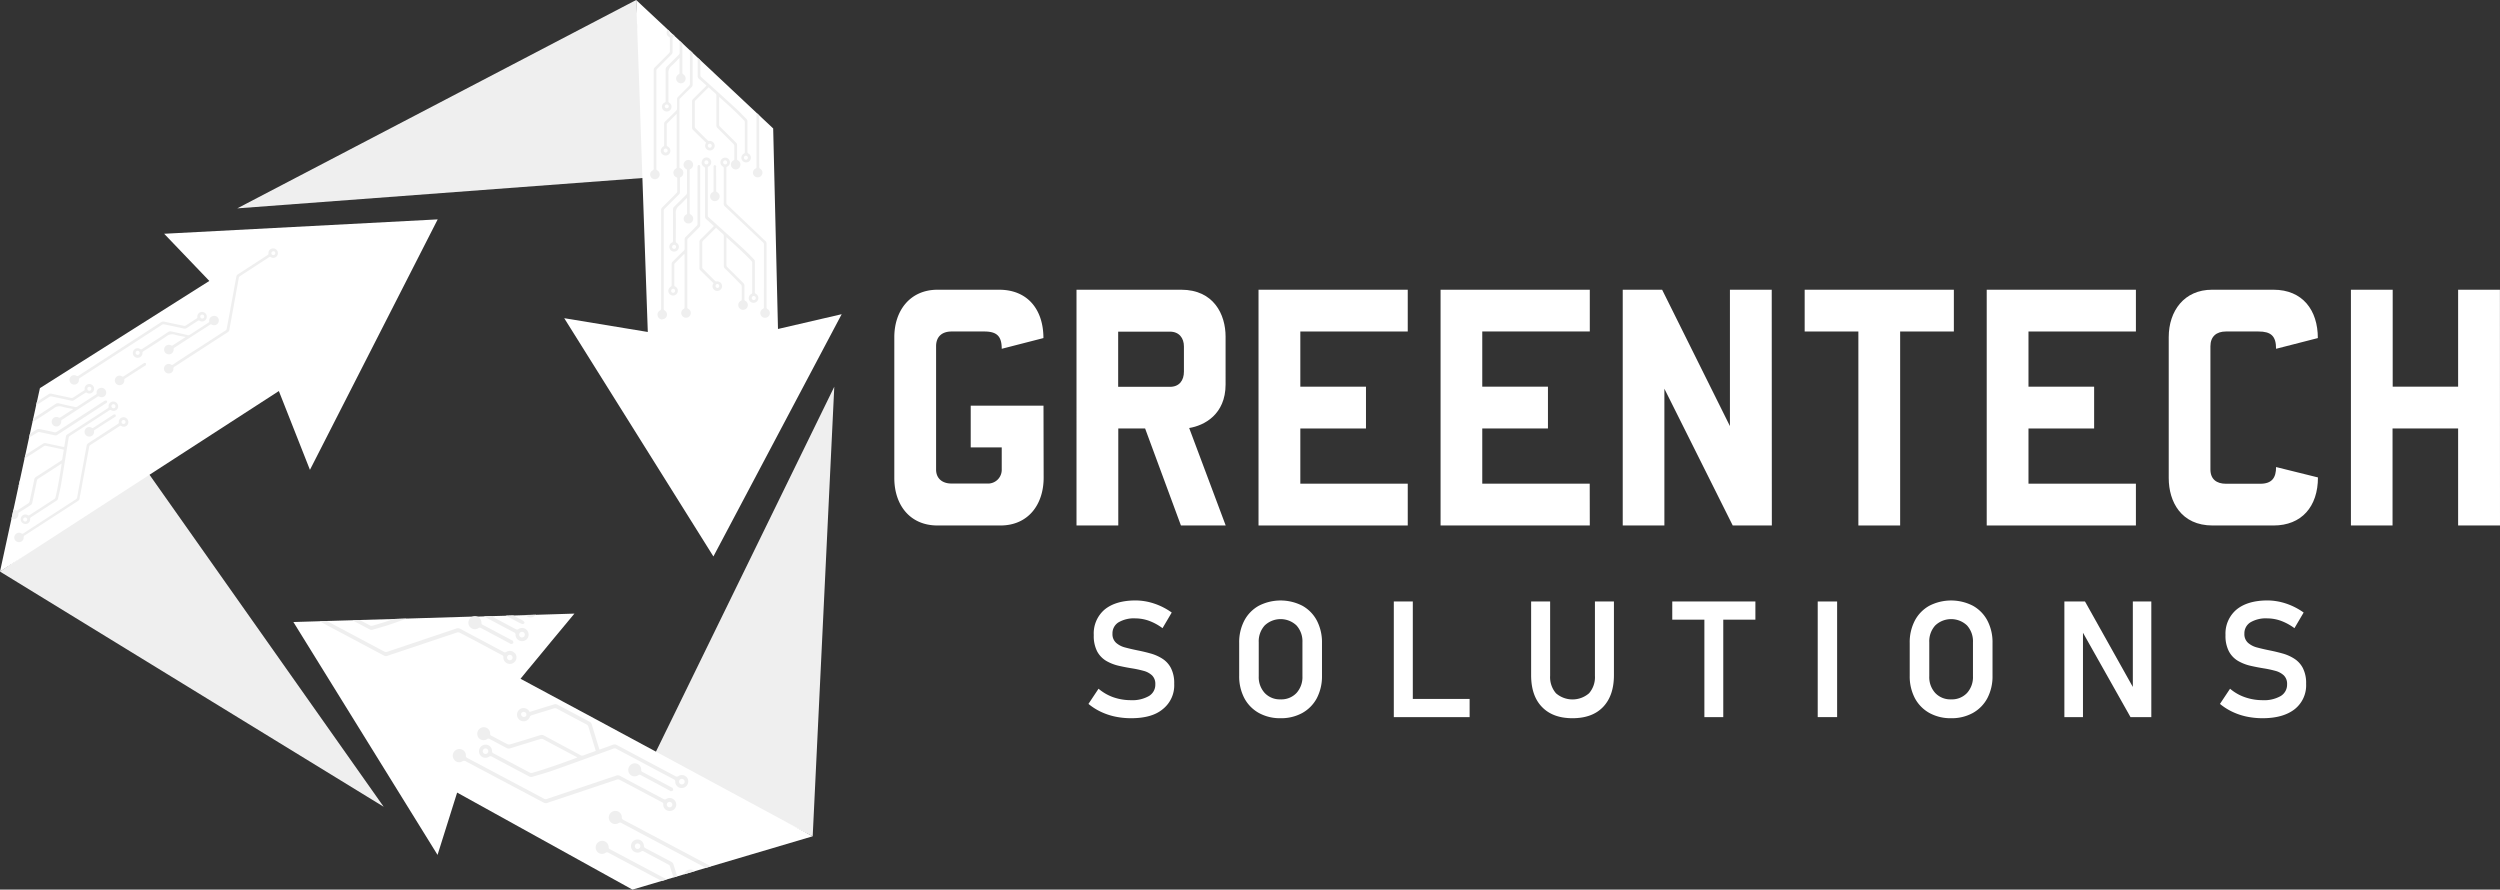
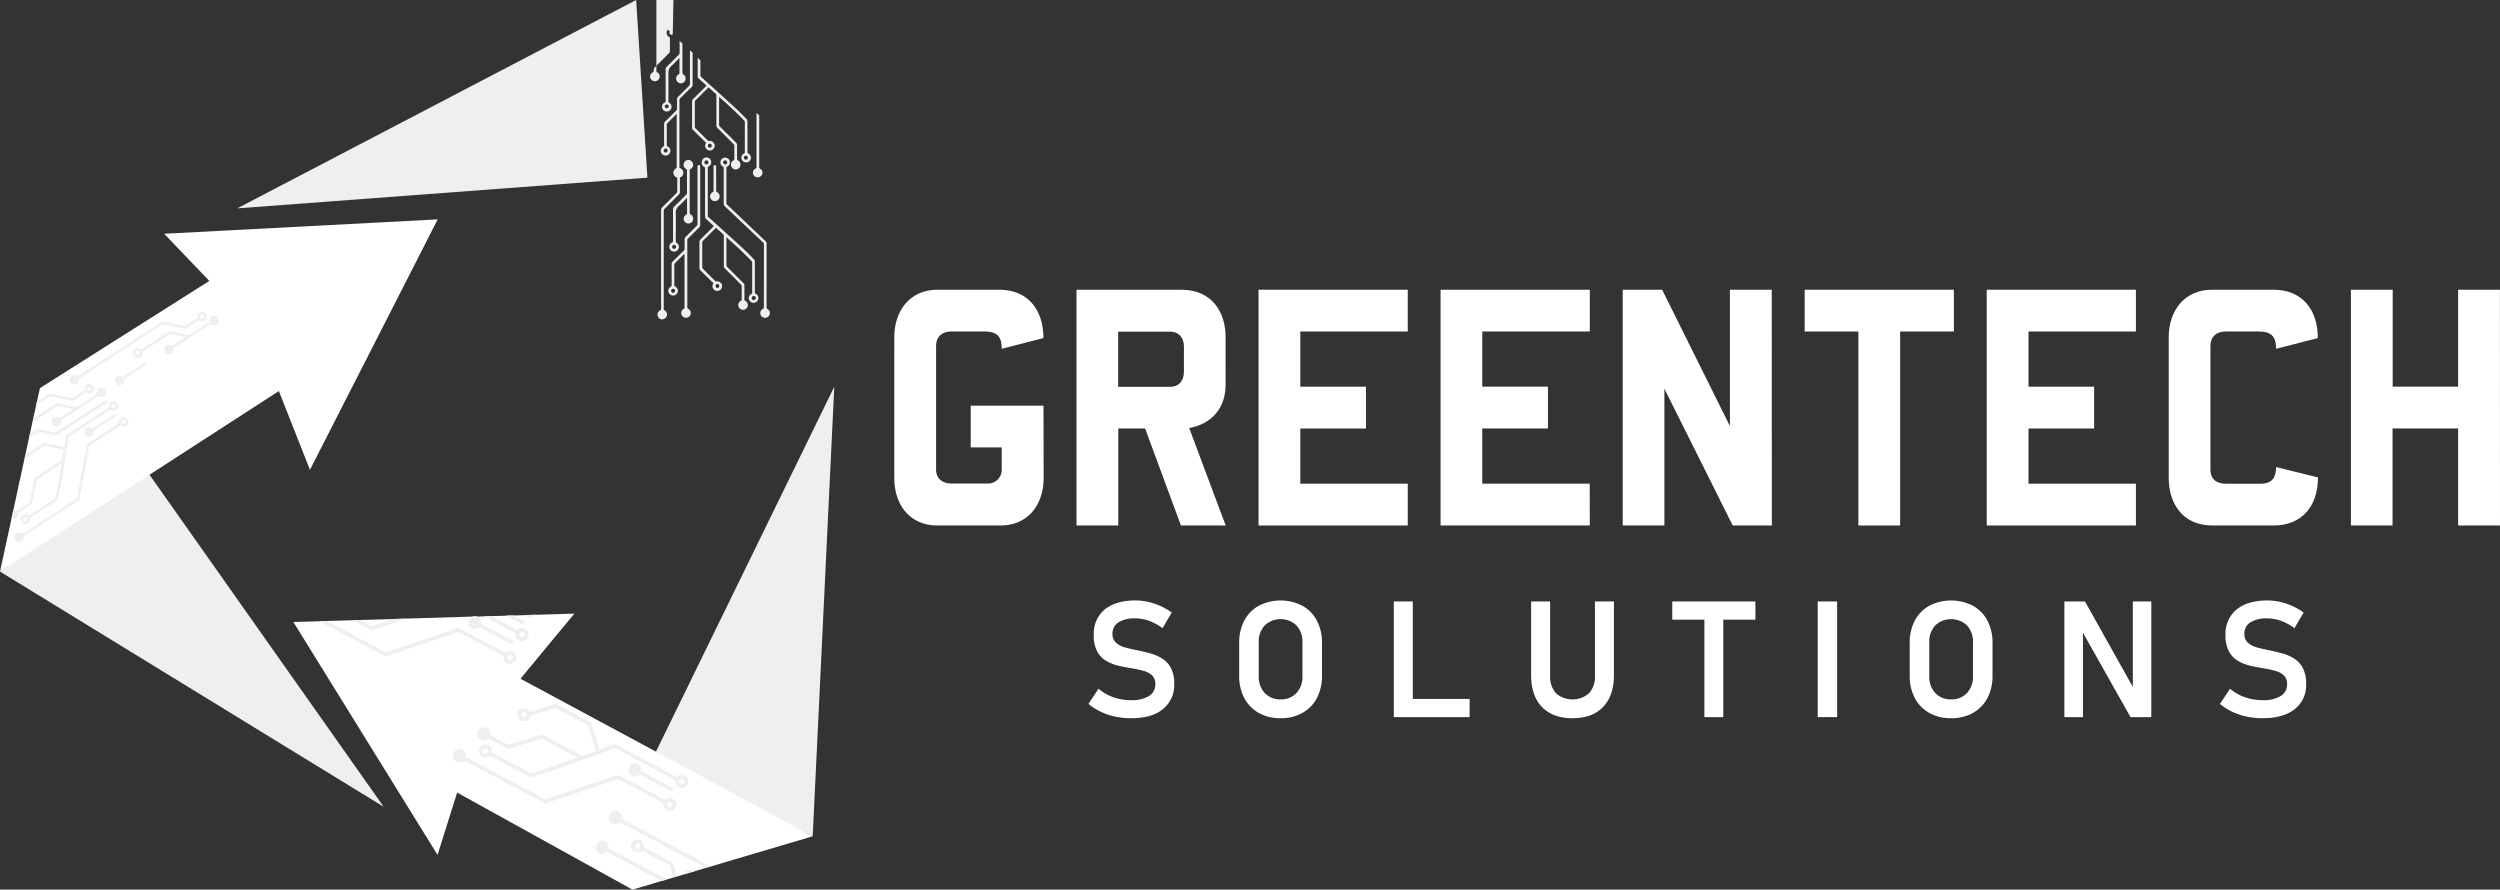
<svg xmlns="http://www.w3.org/2000/svg" viewBox="0 0 676.33 240.67">
  <rect x="0" y="0" width="676.33" height="240.67" fill="#333333" stroke="none" />
  <defs>
    <style>.cls-1{fill:#fff;}.cls-2{fill:#efefef;}</style>
  </defs>
  <g id="Layer_2" data-name="Layer 2">
    <g id="Layer_1-2" data-name="Layer 1">
      <path class="cls-1" d="M306,194.3a21.13,21.13,0,0,1-4.33-.44,17.54,17.54,0,0,1-3.88-1.31,16.07,16.07,0,0,1-3.33-2.12l2.73-4.11a12.75,12.75,0,0,0,4,2.31,14.45,14.45,0,0,0,4.76.79,9,9,0,0,0,4.87-1.12,3.55,3.55,0,0,0,1.73-3.16v0a3.19,3.19,0,0,0-.87-2.41,5.31,5.31,0,0,0-2.29-1.24,28.63,28.63,0,0,0-3.09-.67c-1.19-.19-2.4-.42-3.62-.7a12.19,12.19,0,0,1-3.38-1.31,6.69,6.69,0,0,1-2.47-2.56,9.1,9.1,0,0,1-.93-4.44v0a8.48,8.48,0,0,1,2.95-6.92q3-2.44,8.35-2.45a16.06,16.06,0,0,1,5,.83,17.78,17.78,0,0,1,4.79,2.44l-2.49,4.23a14.6,14.6,0,0,0-3.67-2,11.23,11.23,0,0,0-3.66-.65,8.24,8.24,0,0,0-4.59,1.08,3.49,3.49,0,0,0-1.62,3.07v0a3.14,3.14,0,0,0,1,2.48,5.91,5.91,0,0,0,2.49,1.26c1,.27,2.13.53,3.32.77s2.35.51,3.51.84a11.73,11.73,0,0,1,3.2,1.42,6.64,6.64,0,0,1,2.31,2.55,8.91,8.91,0,0,1,.87,4.22v0a8.21,8.21,0,0,1-3.07,6.85C312.63,193.49,309.76,194.3,306,194.3Z" />
      <path class="cls-1" d="M346.44,194.3a11.8,11.8,0,0,1-5.9-1.43,9.92,9.92,0,0,1-3.91-4,12.66,12.66,0,0,1-1.39-6.06v-8.86a12.59,12.59,0,0,1,1.39-6.07,9.83,9.83,0,0,1,3.91-4,12.89,12.89,0,0,1,11.8,0,9.83,9.83,0,0,1,3.91,4,12.71,12.71,0,0,1,1.39,6.07v8.86a12.78,12.78,0,0,1-1.39,6.06,9.92,9.92,0,0,1-3.91,4A11.82,11.82,0,0,1,346.44,194.3Zm0-5.1a5.61,5.61,0,0,0,4.3-1.72,6.39,6.39,0,0,0,1.61-4.55v-9.16a6.4,6.4,0,0,0-1.61-4.57,6.25,6.25,0,0,0-8.59,0,6.37,6.37,0,0,0-1.62,4.57v9.16a6.35,6.35,0,0,0,1.62,4.55A5.61,5.61,0,0,0,346.44,189.2Z" />
      <path class="cls-1" d="M377.07,194V162.72h5.14V194Zm2.41,0v-4.92h18.1V194Z" />
      <path class="cls-1" d="M425.4,194.3q-5.32,0-8.25-3.05c-1.95-2-2.93-4.89-2.93-8.58V162.72h5.14v20.1a6.66,6.66,0,0,0,1.58,4.73,6.83,6.83,0,0,0,8.95,0,6.62,6.62,0,0,0,1.59-4.73v-20.1h5.14v19.95c0,3.69-1,6.56-2.93,8.58S429,194.3,425.4,194.3Z" />
      <path class="cls-1" d="M452.4,167.64v-4.92h22.49v4.92ZM461.09,194V165.28h5.11V194Z" />
      <path class="cls-1" d="M497,162.72V194h-5.25V162.72Z" />
      <path class="cls-1" d="M527.84,194.3a11.8,11.8,0,0,1-5.9-1.43,9.92,9.92,0,0,1-3.91-4,12.66,12.66,0,0,1-1.39-6.06v-8.86a12.59,12.59,0,0,1,1.39-6.07,9.83,9.83,0,0,1,3.91-4,12.89,12.89,0,0,1,11.8,0,9.83,9.83,0,0,1,3.91,4,12.59,12.59,0,0,1,1.39,6.07v8.86a12.66,12.66,0,0,1-1.39,6.06,9.92,9.92,0,0,1-3.91,4A11.8,11.8,0,0,1,527.84,194.3Zm0-5.1a5.61,5.61,0,0,0,4.3-1.72,6.39,6.39,0,0,0,1.61-4.55v-9.16a6.4,6.4,0,0,0-1.61-4.57,6.25,6.25,0,0,0-8.59,0,6.37,6.37,0,0,0-1.62,4.57v9.16a6.35,6.35,0,0,0,1.62,4.55A5.61,5.61,0,0,0,527.84,189.2Z" />
      <path class="cls-1" d="M558.48,194V162.72h5.58l13.46,24.05-.52.56V162.72h5V194h-5.63L563,170.27l.51-.56V194Z" />
      <path class="cls-1" d="M612.11,194.3a21.05,21.05,0,0,1-4.33-.44,17.37,17.37,0,0,1-3.88-1.31,16.07,16.07,0,0,1-3.33-2.12l2.73-4.11a12.54,12.54,0,0,0,4.05,2.31,14.41,14.41,0,0,0,4.76.79A9,9,0,0,0,617,188.3a3.57,3.57,0,0,0,1.73-3.16v0a3.19,3.19,0,0,0-.87-2.41,5.37,5.37,0,0,0-2.29-1.24,29.37,29.37,0,0,0-3.1-.67c-1.19-.19-2.39-.42-3.62-.7a12.12,12.12,0,0,1-3.37-1.31,6.62,6.62,0,0,1-2.47-2.56,9,9,0,0,1-.94-4.44v0a8.49,8.49,0,0,1,3-6.92q3-2.44,8.35-2.45a16.11,16.11,0,0,1,5,.83,17.92,17.92,0,0,1,4.79,2.44l-2.49,4.23a14.65,14.65,0,0,0-3.68-2,11.17,11.17,0,0,0-3.65-.65,8.24,8.24,0,0,0-4.59,1.08,3.49,3.49,0,0,0-1.62,3.07v0a3.13,3.13,0,0,0,1,2.48,6,6,0,0,0,2.49,1.26c1,.27,2.14.53,3.33.77s2.34.51,3.51.84a11.66,11.66,0,0,1,3.19,1.42,6.64,6.64,0,0,1,2.31,2.55,8.91,8.91,0,0,1,.87,4.22v0a8.23,8.23,0,0,1-3.06,6.85Q617.68,194.3,612.11,194.3Z" />
      <path class="cls-1" d="M282.34,129.24c0,7.18-4.11,12.92-11.7,12.92h-17c-7.58,0-11.7-5.66-11.7-12.84V91.21c0-7.1,4.2-12.83,11.7-12.83h16.64c7.91,0,12,5.57,12,13.08L271,94.36c0-3.47-1.37-4.68-4.76-4.68h-8.8c-2.58,0-4.2,1.37-4.2,4v33.34c0,2.5,1.78,3.79,4.12,3.79H267a3.72,3.72,0,0,0,4-3.87v-5.9h-8.39v-11.3h19.69Z" />
      <path class="cls-1" d="M331.59,142.16H319.48l-9.69-26.24h-7.26v26.24h-11.3V78.38h28.33c8.8,0,12,6.7,12,12.67V104c0,8.15-5.81,11.14-9.85,11.79Zm-11.3-48.44c0-2.26-1.29-4-3.79-4h-14v14.93h14c2.58,0,3.79-1.77,3.79-4.11Z" />
      <path class="cls-1" d="M380.84,142.16H340.47V78.38h40.37v11.3H351.78v14.93h17.76v11.31H351.78v14.93h29.06Z" />
      <path class="cls-1" d="M430.09,142.16H389.72V78.38h40.37v11.3H401v14.93h17.77v11.31H401v14.93h29.07Z" />
      <path class="cls-1" d="M479.34,142.16H468.76l-18.49-37v37H439V78.38h10.66L468,115.27V78.38h11.31Z" />
      <path class="cls-1" d="M528.58,89.68H514.05v52.48h-11.3V89.68H488.22V78.38h40.36Z" />
      <path class="cls-1" d="M577.83,142.16H537.47V78.38h40.36v11.3H548.77v14.93h17.76v11.31H548.77v14.93h29.06Z" />
      <path class="cls-1" d="M627.08,129.16c0,7.91-4.44,13-12,13H598.58c-8.48,0-11.87-6.38-11.87-12.84V91.21c0-7.1,4.2-12.83,11.71-12.83h16.63c7.91,0,12,5.57,12,13.08l-11.3,2.9c0-3.47-1.38-4.68-4.77-4.68h-8.8c-2.58,0-4.19,1.37-4.19,4V127c0,2.66,1.69,3.87,4.19,3.87h9.29c3.23,0,4.28-1.69,4.28-4.52Z" />
      <path class="cls-1" d="M676.33,142.16H665V115.92H647.26v26.24H636V78.38h11.3v26.23H665V78.38h11.31Z" />
      <path class="cls-2" d="M175.15,48.06Q173.64,24,172.1,0L64.18,56.37Z" />
-       <path class="cls-1" d="M227.7,85,193,150.54,152.64,86.08l22.61,3.73q-.74-20.84-1.46-41.65Q173,24.09,172.1,0l8.55,8c.18.16.35.33.54.51l.78.73.55.52L183.85,11l.75.7,2,1.88.73.69,1.41,1.32.73.68q7.59,7.14,15.19,14.25l.73.68,3.78,3.55L210.47,89Z" />
      <path class="cls-2" d="M225.7,104.62q-2.92,60.81-5.84,121.62-17.54-8.84-35.08-17.64h0l-7.94-4c.14-.29.28-.58.43-.87l.17-.36,1.05-2.14c.15-.31.29-.61.45-.92.38-.79.77-1.57,1.15-2.36.15-.31.3-.62.46-.93Z" />
      <path class="cls-1" d="M219.86,226.24l-27.52,8.15-1.4.41-2.94.87-2.89.86-1.92.57-1,.29-1.81.53-1.41.42-7.87,2.33-47.43-26.25q-2.66,8.43-5.3,16.86-19.51-31.5-39-63l7-.21,2-.07,6.85-.2,2-.07,9.27-.27,3.38-.11,17.82-.54,1.26,0h0l1.76-.05,2-.07,3.94-.11,2-.06,3.33-.1c.94,0,1.89-.06,2.84-.09L155.4,166l-6.25,7.52-.65.79-2,2.43-3,3.63-.68.8-2,2.46L163.83,196l1.29.7,12.32,6.64Z" />
      <path class="cls-2" d="M39.66,127.32,0,154.63l103.8,63.63Z" />
      <path class="cls-1" d="M118.41,59.35q-17.28,33.87-34.56,67.76-4.21-10.67-8.41-21.32l-35,22.65L0,154.63q1.56-7.14,3.1-14.27c.18-.81.36-1.63.53-2.45L5,131.57c.12-.52.23-1,.35-1.57.42-1.95.85-3.92,1.27-5.88.08-.34.15-.68.22-1,.33-1.55.67-3.09,1-4.63l.22-1c.23-1.07.47-2.13.7-3.2.07-.34.15-.69.22-1,.26-1.16.51-2.33.76-3.49.07-.34.14-.68.23-1L10.8,105,56.63,76,44.41,63.24Z" />
      <path class="cls-2" d="M185.68,210.18a1.72,1.72,0,0,0-2.14-.23.72.72,0,0,1-.88,0c-5.26-2.8-10.52-5.58-15.78-8.39a1.23,1.23,0,0,0-1.09-.08c-1.19.46-2.38.87-3.6,1.31-.06-.17-.11-.31-.15-.45q-1-3.17-1.94-6.34a1.21,1.21,0,0,0-.62-.76q-4.33-2.3-8.66-4.6a1.11,1.11,0,0,0-.94-.08c-.91.29-1.83.56-2.74.84l-3.83,1.2-.19-.27a1.79,1.79,0,0,0-2.14-.65,1.82,1.82,0,0,0-1.09,1.92,1.78,1.78,0,0,0,3.46.29.78.78,0,0,1,.43-.37c2-.64,4.06-1.24,6.07-1.88a1,1,0,0,1,.81.08q4,2.15,8,4.26a1,1,0,0,1,.53.66c.49,1.63,1,3.26,1.49,4.88.17.54.32,1.08.49,1.63-1.11.4-2.17.76-3.21,1.17a1,1,0,0,1-1-.07L147.2,199a1.28,1.28,0,0,0-1.06-.11q-4.06,1.28-8.14,2.49a1.14,1.14,0,0,1-.75-.07c-1.44-.73-2.85-1.5-4.28-2.25a.56.56,0,0,1-.37-.57,1.72,1.72,0,0,0-1.35-1.72,1.78,1.78,0,0,0-1.62,3,1.73,1.73,0,0,0,2.18.16.54.54,0,0,1,.68,0c1.52.81,3,1.6,4.55,2.42a1.16,1.16,0,0,0,1,.09c2.69-.84,5.39-1.65,8.08-2.49a1.08,1.08,0,0,1,.93.08q4.32,2.33,8.66,4.61l.49.26-.43.19c-3.88,1.44-7.79,2.84-11.79,4a1,1,0,0,1-.63-.06l-9.85-5.23a.59.59,0,0,1-.39-.61,1.72,1.72,0,0,0-1.37-1.7,1.79,1.79,0,0,0-1.65,3,1.73,1.73,0,0,0,2.15.25.77.77,0,0,1,.92,0c3.32,1.79,6.66,3.55,10,5.32a1.13,1.13,0,0,0,.74.12c1.93-.57,3.88-1.11,5.78-1.78,5.42-1.91,10.81-3.89,16.21-5.85a.87.87,0,0,1,.8,0q7.78,4.14,15.58,8.28a.6.6,0,0,1,.41.63,1.72,1.72,0,0,0,1.39,1.7,1.79,1.79,0,0,0,1.62-3Zm-43.34-16.52A.76.76,0,0,1,141,193a.76.76,0,0,1,1-.34A.75.75,0,0,1,142.34,193.66ZM132,203.6a.75.75,0,1,1-1.3-.75.75.75,0,1,1,1.3.75Zm53.12,8.24a.78.78,0,0,1-1,.3.76.76,0,1,1,1-.3Z" />
      <path class="cls-2" d="M182.4,216.41a1.72,1.72,0,0,0-2.17-.26.65.65,0,0,1-.76,0q-5.86-3.1-11.7-6.23a1.25,1.25,0,0,0-1.1-.08L148,216.12a1,1,0,0,1-.89-.07q-5.15-2.76-10.32-5.49l-10.36-5.5a.6.6,0,0,1-.39-.64,1.72,1.72,0,0,0-1.25-1.71,1.79,1.79,0,0,0-1.87,2.88,1.67,1.67,0,0,0,2.12.41.9.9,0,0,1,1.12.05l.67.35L147,217.09a1.29,1.29,0,0,0,1.19.09c.51-.21,1-.36,1.57-.54l17.1-5.73a.91.91,0,0,1,.67,0q5.81,3.06,11.59,6.14a.48.48,0,0,1,.31.51,1.71,1.71,0,0,0,1.28,1.78,1.77,1.77,0,0,0,2-.8A1.73,1.73,0,0,0,182.4,216.41Zm-.58,1.6a.77.77,0,0,1-1,.33.76.76,0,0,1-.35-1,.74.74,0,0,1,1-.33A.75.75,0,0,1,181.82,218Z" />
      <path class="cls-2" d="M177.28,211.79l-3.91-2.08a.56.56,0,0,0-.68,0,1.76,1.76,0,0,1-2.23-.18,1.79,1.79,0,0,1,1.6-3,1.75,1.75,0,0,1,1.41,1.73.58.58,0,0,0,.39.61l7.79,4.13c.11.06.27.09.31.18s.2.44.14.59-.34.24-.54.28-.27-.1-.4-.17C179.86,213.17,178.57,212.48,177.28,211.79Z" />
      <path class="cls-2" d="M165,229.74a.54.54,0,0,1-.34-.55,1.75,1.75,0,0,0-1.4-1.69,1.79,1.79,0,0,0-1.61,3,1.73,1.73,0,0,0,2.19.21.65.65,0,0,1,.79,0L179,238.34l1.41-.42Zm17.21,4.14a1.14,1.14,0,0,0-.59-.73c-2.33-1.22-4.65-2.46-7-3.69a.65.65,0,0,1-.41-.61,2.06,2.06,0,0,0-.34-1,1.73,1.73,0,0,0-2.46-.39,1.78,1.78,0,0,0,2,2.94c.22-.14.37-.27.67-.11,2.26,1.22,4.54,2.41,6.8,3.63a.68.68,0,0,1,.32.33l1,3.12,1-.29C182.87,236,182.54,235,182.22,233.88Zm-9.05-4.62a.76.76,0,0,1-1,.34.75.75,0,1,1,1-.34Z" />
      <path class="cls-2" d="M168.77,221.87c-.35-.18-.57-.34-.56-.82a1.67,1.67,0,0,0-1.35-1.63,1.78,1.78,0,0,0-1.64,3,1.71,1.71,0,0,0,2.11.26.69.69,0,0,1,.84,0l22.77,12.11,1.4-.41Z" />
      <path class="cls-2" d="M187.25,235.29a1.81,1.81,0,0,0-2,.83,1.86,1.86,0,0,0-.17.41l2.89-.86A2,2,0,0,0,187.25,235.29Z" />
      <path class="cls-2" d="M143,171.49a1.77,1.77,0,0,0-.54-1.1,1.72,1.72,0,0,0-2.14-.24.73.73,0,0,1-.28.14.75.75,0,0,1-.6-.13l-6.59-3.51-2,.07q4.1,2.19,8.21,4.36a.61.61,0,0,1,.41.64,1.76,1.76,0,0,0,1.4,1.7,1.78,1.78,0,0,0,1.93-.89A1.84,1.84,0,0,0,143,171.49Zm-1.11.56a.76.76,0,0,1-1.35-.71h0a.76.76,0,0,1,1.41.55A1.77,1.77,0,0,1,141.88,172.05Zm-41.15-2.76a.94.94,0,0,1-.62-.07l-2.8-1.49-2,.07,4.65,2.46a1.11,1.11,0,0,0,.75.12c1.94-.57,3.88-1.1,5.78-1.77,1.17-.42,2.35-.83,3.52-1.26l-3.38.11C104.64,168.11,102.69,168.73,100.73,169.29Z" />
      <path class="cls-2" d="M141.17,167.73l-2.35-1.25-2,.06,3.92,2.08.07,0c.52.27.79.26,1,0a.46.46,0,0,0,.07-.31C141.75,168.12,141.55,167.93,141.17,167.73Z" />
      <path class="cls-2" d="M139.3,176.75l-.12-.14a1.73,1.73,0,0,0-2.18-.25.66.66,0,0,1-.77,0l-11.69-6.23a1.29,1.29,0,0,0-1.1-.09l-18.63,6.27a1,1,0,0,1-.88-.06l-10.32-5.49L88.41,168l-2,.07,17.35,9.22a1.27,1.27,0,0,0,1.18.1c.51-.21,1-.37,1.56-.54q8.57-2.88,17.11-5.73a1,1,0,0,1,.67,0c3.87,2,7.72,4.1,11.59,6.14a.5.5,0,0,1,.31.52,1.68,1.68,0,0,0,.69,1.47,1.44,1.44,0,0,0,.59.3,1.78,1.78,0,0,0,1.87-2.83Zm-.7,1.47a.78.78,0,0,1-1,.33.76.76,0,0,1-.35-1,.74.74,0,0,1,1-.32A.77.77,0,0,1,138.6,178.22Z" />
      <path class="cls-2" d="M142.15,166.38a1.76,1.76,0,0,0,.95.6,1.81,1.81,0,0,0,1.89-.69C144,166.32,143.09,166.34,142.15,166.38Z" />
      <path class="cls-2" d="M134.05,172l-3.91-2.09a.56.56,0,0,0-.68,0,1.76,1.76,0,0,1-2.23-.19,1.78,1.78,0,0,1,1.6-3,1.73,1.73,0,0,1,1.41,1.73.58.58,0,0,0,.39.6l7.8,4.14c.1,0,.26.09.3.18s.21.44.14.59-.34.23-.54.27-.27-.09-.4-.16Z" />
      <path class="cls-2" d="M202.52,41.58a.57.57,0,0,1-.31-.59q0-4.08,0-8.18a.88.88,0,0,0-.18-.52c-1-1-2-2.1-3.09-3.08q-4.59-4.2-9.23-8.36a.64.64,0,0,1-.23-.52v-4l-.73-.68c0,1.64,0,3.28,0,4.93a.86.86,0,0,0,.32.72c.69.6,1.37,1.22,2.06,1.85l-.23.26-3.39,3.38a.82.82,0,0,0-.28.65q0,3.56,0,7.08a.79.79,0,0,0,.26.63c.5.48,1,1,1.48,1.47l2.06,2a1.44,1.44,0,0,0-.11.2,1.28,1.28,0,0,0,1.9,1.63,1.28,1.28,0,0,0,.43-1.52,1.33,1.33,0,0,0-1.42-.79.44.44,0,0,1-.37-.15c-1.1-1.07-2.18-2.16-3.26-3.23a.69.69,0,0,1-.23-.54c0-2.19,0-4.37,0-6.57a.76.76,0,0,1,.24-.56c.88-.86,1.74-1.74,2.61-2.6l.88-.87c.63.57,1.21,1.12,1.83,1.65a.75.75,0,0,1,.28.64c0,2.68,0,5.37,0,8a.89.89,0,0,0,.29.71q2.19,2.18,4.35,4.36a.83.83,0,0,1,.21.5c0,1.16,0,2.33,0,3.49a.38.38,0,0,1-.24.42,1.27,1.27,0,0,0-.64,1.45,1.3,1.3,0,0,0,1.27,1,1.27,1.27,0,0,0,1.22-1,1.25,1.25,0,0,0-.63-1.45.38.38,0,0,1-.24-.42c0-1.25,0-2.48,0-3.72a.86.86,0,0,0-.27-.66l-4.34-4.31a.76.76,0,0,1-.25-.62V26.23l.27.21c2.23,2,4.45,4,6.52,6.18a.66.66,0,0,1,.17.42c0,2.69,0,5.37,0,8.06a.43.43,0,0,1-.26.45,1.27,1.27,0,0,0,.6,2.39A1.28,1.28,0,0,0,203.1,43,1.25,1.25,0,0,0,202.52,41.58ZM192,38.88a.54.54,0,0,1,.56.54.54.54,0,1,1-1.08,0A.55.55,0,0,1,192,38.88Zm9.8,4.33a.55.55,0,0,1,0-1.1.58.58,0,0,1,.53.55A.55.55,0,0,1,201.83,43.21Z" />
      <path class="cls-2" d="M184.11,26.5c1-1,2-2,3-2.93a.94.94,0,0,0,.27-.69V14.3l-.73-.69v9a.81.81,0,0,1-.25.63c-1,1-2,2-3,3a.92.92,0,0,0-.24.59c0,.85,0,1.7,0,2.56a.71.71,0,0,1-.24.56c-1,1-2,2-3,2.94a.82.82,0,0,0-.26.63c0,1.9,0,3.79,0,5.7a.47.47,0,0,1-.25.45,1.61,1.61,0,0,0-.51.56,1.24,1.24,0,0,0,.58,1.7,1.28,1.28,0,0,0,1.2-2.27c-.16-.09-.3-.15-.3-.39,0-1.86,0-3.71,0-5.57a.46.46,0,0,1,.11-.32c.83-.85,1.68-1.69,2.58-2.59,0,.15,0,.23,0,.31V45.22a.38.38,0,0,1-.24.4,1.27,1.27,0,0,0-.6,1.47,1.3,1.3,0,0,0,1.22.93,1.28,1.28,0,0,0,.65-2.4.47.47,0,0,1-.29-.49q0-9,0-18.09A.7.7,0,0,1,184.11,26.5Zm-3.49,14.2a.57.57,0,0,1-.53.58.55.55,0,0,1,0-1.1A.54.54,0,0,1,180.62,40.7Z" />
      <path class="cls-2" d="M205.74,45.71a.68.68,0,0,1-.35-.73,5,5,0,0,0,0-.55c0-4.4,0-8.79,0-13.2l-.73-.68c0,2,0,4.07,0,6.11,0,2.83,0,5.65,0,8.48a.41.41,0,0,1-.27.46,1.26,1.26,0,0,0-.67,1.38,1.28,1.28,0,0,0,1.17,1,1.31,1.31,0,0,0,1.3-.83A1.2,1.2,0,0,0,205.74,45.71Z" />
-       <path class="cls-2" d="M182,9.26a.51.51,0,0,1-.35.15.56.56,0,0,1-.55-.56.47.47,0,0,1,.12-.32c-.19-.18-.36-.35-.54-.51a1.2,1.2,0,0,0-.27.48A1.25,1.25,0,0,0,181,10a.38.38,0,0,1,.23.4c0,1.16,0,2.31,0,3.46a.7.7,0,0,1-.18.46q-1.91,1.93-3.84,3.84a1.07,1.07,0,0,0-.36.84c0,8.84,0,17.67,0,26.5a.57.57,0,0,1-.34.63,1.22,1.22,0,0,0-.58,1.42,1.29,1.29,0,0,0,2.48,0,1.24,1.24,0,0,0-.55-1.43.5.5,0,0,1-.29-.53q0-13.23,0-26.47a.73.73,0,0,1,.21-.5q2-2,3.92-3.94a.75.75,0,0,0,.25-.6c0-1.23,0-2.46,0-3.69a.37.37,0,0,1,.24-.39,1.94,1.94,0,0,0,.33-.23Z" />
+       <path class="cls-2" d="M182,9.26a.51.51,0,0,1-.35.15.56.56,0,0,1-.55-.56.47.47,0,0,1,.12-.32c-.19-.18-.36-.35-.54-.51a1.2,1.2,0,0,0-.27.48A1.25,1.25,0,0,0,181,10a.38.38,0,0,1,.23.4c0,1.16,0,2.31,0,3.46a.7.7,0,0,1-.18.46q-1.91,1.93-3.84,3.84a1.07,1.07,0,0,0-.36.84a.57.57,0,0,1-.34.63,1.22,1.22,0,0,0-.58,1.42,1.29,1.29,0,0,0,2.48,0,1.24,1.24,0,0,0-.55-1.43.5.5,0,0,1-.29-.53q0-13.23,0-26.47a.73.73,0,0,1,.21-.5q2-2,3.92-3.94a.75.75,0,0,0,.25-.6c0-1.23,0-2.46,0-3.69a.37.37,0,0,1,.24-.39,1.94,1.94,0,0,0,.33-.23Z" />
      <path class="cls-2" d="M184.82,20.1a.46.46,0,0,1-.21-.33q0-4,0-8l-.75-.7c0,1.06,0,2.12,0,3.17a.73.73,0,0,1-.25.59c-1.07,1.07-2.13,2.14-3.21,3.2a1,1,0,0,0-.32.76q0,4.2,0,8.38c0,.28,0,.46-.33.6a1.22,1.22,0,0,0-.62,1.43,1.29,1.29,0,0,0,2.47.1,1.25,1.25,0,0,0-.5-1.47.54.54,0,0,1-.27-.55c0-2.45,0-4.9,0-7.35a2.48,2.48,0,0,1,.89-2.18c.74-.62,1.37-1.36,2.1-2.09a1,1,0,0,1,0,.16c0,1.35,0,2.7,0,4a.39.39,0,0,1-.21.27,1.3,1.3,0,0,0,.6,2.45,1.28,1.28,0,0,0,1.24-1A1.32,1.32,0,0,0,184.82,20.1Zm-3.89,8.72a.55.55,0,0,1-1.09,0,.57.57,0,0,1,.55-.56A.56.56,0,0,1,180.93,28.82Z" />
      <path class="cls-2" d="M196.52,64.17v.41c0,2.36,0,4.72,0,7.08a.8.8,0,0,0,.26.62c1.45,1.43,2.88,2.88,4.33,4.31a.87.87,0,0,1,.28.66c0,1.24,0,2.48,0,3.72a.39.39,0,0,0,.24.42,1.27,1.27,0,0,1,.64,1.46,1.29,1.29,0,0,1-2.5,0,1.27,1.27,0,0,1,.64-1.46.4.4,0,0,0,.25-.42c0-1.17,0-2.33,0-3.5a.75.75,0,0,0-.21-.49q-2.16-2.19-4.34-4.35a.89.89,0,0,1-.29-.72c0-2.68,0-5.37,0-8a.75.75,0,0,0-.28-.64c-.61-.52-1.2-1.08-1.83-1.65l-.88.87c-.87.87-1.73,1.74-2.61,2.6a.75.75,0,0,0-.24.57c0,2.19,0,4.37,0,6.56a.65.65,0,0,0,.22.54L193.45,76a.5.5,0,0,0,.38.14,1.33,1.33,0,0,1,1.42.78,1.29,1.29,0,0,1-.44,1.53,1.28,1.28,0,0,1-1.9-1.63l.11-.21c-.69-.67-1.38-1.35-2.06-2l-1.47-1.46a.8.8,0,0,1-.27-.62c0-2.36,0-4.73,0-7.09a.86.86,0,0,1,.28-.65l3.39-3.38.23-.26c-.69-.62-1.36-1.25-2.05-1.85a.87.87,0,0,1-.33-.72q0-6.45,0-12.91a.52.52,0,0,0-.3-.56,1.23,1.23,0,0,1-.57-1.44A1.28,1.28,0,1,1,191.75,45a.44.44,0,0,0-.27.48V58.27a.59.59,0,0,0,.24.52c3.08,2.78,6.17,5.56,9.22,8.36,1.07,1,2.08,2,3.09,3.08a.8.8,0,0,1,.18.52q0,4.09,0,8.19a.55.55,0,0,0,.32.58A1.26,1.26,0,0,1,205.1,81a1.3,1.3,0,0,1-2.49,0,1.25,1.25,0,0,1,.62-1.45.42.42,0,0,0,.26-.45c0-2.69,0-5.37,0-8.06a.66.66,0,0,0-.17-.42c-2.07-2.17-4.29-4.19-6.52-6.18C196.73,64.32,196.66,64.28,196.52,64.17Zm7.32,17a.55.55,0,1,0,0-1.09.55.55,0,0,0,0,1.09ZM191.66,43.93a.57.57,0,0,0-.53-.55.55.55,0,1,0,.53.55Zm2.93,33.43a.54.54,0,0,0-.56-.54.55.55,0,0,0,.05,1.09A.53.53,0,0,0,194.59,77.36Z" />
      <path class="cls-2" d="M185.11,68.68c-.9.9-1.75,1.74-2.58,2.59a.48.48,0,0,0-.11.32c0,1.86,0,3.71,0,5.57,0,.24.14.3.3.39a1.27,1.27,0,0,1,.5,1.73,1.28,1.28,0,0,1-1.7.54,1.25,1.25,0,0,1-.58-1.7,1.42,1.42,0,0,1,.51-.55.47.47,0,0,0,.25-.47c0-1.9,0-3.79,0-5.69a.8.8,0,0,1,.27-.63c1-1,2-2,3-2.94a.68.68,0,0,0,.24-.57c0-.85,0-1.7,0-2.55a1,1,0,0,1,.24-.59c1-1,2-2,3-3a.73.73,0,0,0,.25-.62V45.29c0-.46.12-.66.38-.65s.35.19.35.65V60.82a.86.86,0,0,1-.27.68c-1,1-2,2-3,3a.63.63,0,0,0-.22.53V83.07a.45.45,0,0,0,.28.49,1.25,1.25,0,0,1,.61,1.47,1.29,1.29,0,0,1-2.48,0,1.25,1.25,0,0,1,.61-1.46.41.41,0,0,0,.23-.41V69A2.39,2.39,0,0,0,185.11,68.68Zm-3,10.54a.56.56,0,0,0,.53-.58.54.54,0,0,0-.55-.52.55.55,0,0,0-.53.54A.56.56,0,0,0,182.09,79.22Z" />
      <path class="cls-2" d="M206.67,74.6c0-2.81,0-5.63,0-8.44a.7.7,0,0,0-.25-.58L196.1,55.82a.88.88,0,0,1-.31-.73c0-3.19,0-6.38,0-9.58a.47.47,0,0,0-.27-.48,1.28,1.28,0,0,1,.72-2.38,1.27,1.27,0,0,1,1.19,1,1.24,1.24,0,0,1-.7,1.42.35.35,0,0,0-.22.37q0,4.74,0,9.48a.69.69,0,0,0,.2.44l9.46,9c.29.27.56.56.87.81a.94.94,0,0,1,.34.79c0,5.47,0,11,0,16.43v.55a.64.64,0,0,0,.35.73,1.21,1.21,0,0,1,.45,1.48,1.29,1.29,0,0,1-2.47-.21,1.24,1.24,0,0,1,.67-1.37.43.43,0,0,0,.27-.47ZM196.19,44.48a.54.54,0,0,0,.53-.57.56.56,0,0,0-.54-.53.55.55,0,0,0,0,1.1Z" />
      <path class="cls-2" d="M179.16,86.43a1.25,1.25,0,0,1-1.23-1,1.21,1.21,0,0,1,.58-1.41c.31-.15.34-.34.34-.63q0-13.25,0-26.5a1.06,1.06,0,0,1,.35-.84c1.29-1.27,2.57-2.56,3.84-3.85a.65.65,0,0,0,.18-.44c0-1.16,0-2.31,0-3.47a.38.38,0,0,0-.23-.4,1.28,1.28,0,1,1,1.19,0,.37.37,0,0,0-.24.39c0,1.23,0,2.46,0,3.69a.78.78,0,0,1-.24.6q-2,2-3.93,3.94a.78.78,0,0,0-.21.5q0,13.23,0,26.47a.5.5,0,0,0,.29.53,1.28,1.28,0,0,1-.7,2.36Zm4.46-39.08a.55.55,0,0,0,0-1.09.55.55,0,1,0,0,1.09Z" />
      <path class="cls-2" d="M185.81,53.56c-.72.73-1.36,1.47-2.1,2.09a2.45,2.45,0,0,0-.89,2.18c.06,2.45,0,4.9,0,7.35a.54.54,0,0,0,.27.55,1.25,1.25,0,0,1,.5,1.48,1.31,1.31,0,0,1-1.28.86,1.29,1.29,0,0,1-1.19-1,1.22,1.22,0,0,1,.63-1.42c.3-.14.33-.32.32-.6q0-4.18,0-8.38a1,1,0,0,1,.32-.76c1.08-1.06,2.14-2.13,3.21-3.2a.73.73,0,0,0,.25-.59c0-2,0-4,0-6a.37.37,0,0,0-.23-.4,1.25,1.25,0,0,1-.65-1.44,1.28,1.28,0,0,1,2.5,0,1.26,1.26,0,0,1-.66,1.44.36.36,0,0,0-.22.37q0,5.79,0,11.58a.48.48,0,0,0,.21.34A1.29,1.29,0,1,1,185,59.52a1.31,1.31,0,0,1,.67-1.48.41.41,0,0,0,.2-.27c0-1.35,0-2.7,0-4A1.47,1.47,0,0,0,185.81,53.56Zm-4,13.23a.58.58,0,0,0,.55.54.55.55,0,0,0,0-1.1A.57.57,0,0,0,181.84,66.79Z" />
      <path class="cls-2" d="M193.75,48.39c0,1.07,0,2.13,0,3.2A.4.4,0,0,0,194,52a1.26,1.26,0,0,1,.64,1.48,1.29,1.29,0,0,1-2.48,0,1.26,1.26,0,0,1,.63-1.48.42.42,0,0,0,.25-.46V45.2c0-.09,0-.2,0-.26s.21-.28.33-.28.26.13.35.24,0,.21,0,.32Z" />
      <path class="cls-2" d="M5.36,130c-.12.52-.23,1.05-.35,1.57a1,1,0,0,0,.26-.27A1.29,1.29,0,0,0,5.36,130Zm26.39-20.77a1.3,1.3,0,0,0-1.46-.56,1.26,1.26,0,0,0-.91,1.27.51.51,0,0,1-.3.56c-3.61,2.34-7.21,4.69-10.83,7a.83.83,0,0,0-.43.66c-.13.91-.29,1.81-.44,2.73l-.34,0c-1.56-.34-3.12-.66-4.68-1a.83.83,0,0,0-.7.13L6.85,123.1c-.07.34-.14.68-.22,1,1.75-1.12,3.48-2.24,5.22-3.38a.74.74,0,0,1,.61-.11l3.6.77,1.2.27c-.13.83-.28,1.63-.39,2.43a.72.72,0,0,1-.38.58l-6.77,4.37a1,1,0,0,0-.44.64c-.41,2-.84,4-1.28,6a.85.85,0,0,1-.3.46l-2.93,1.91a.39.39,0,0,1-.49,0,1.26,1.26,0,0,0-.65-.17c-.17.82-.35,1.64-.53,2.45a1.28,1.28,0,0,0,1,.07,1.24,1.24,0,0,0,.86-1.32.41.41,0,0,1,.23-.44l3.13-2a.83.83,0,0,0,.4-.59c.42-2,.85-4,1.26-6a.77.77,0,0,1,.38-.55c2-1.28,4-2.56,5.94-3.85l.34-.22a1.94,1.94,0,0,1,0,.33c-.46,3-.94,5.92-1.63,8.84a.77.77,0,0,1-.26.38l-6.76,4.38a.43.43,0,0,1-.52,0,1.23,1.23,0,0,0-1.56.27,1.3,1.3,0,0,0,1.33,2.1,1.25,1.25,0,0,0,.91-1.27.55.55,0,0,1,.32-.58l6.86-4.46a.79.79,0,0,0,.34-.43c.33-1.42.67-2.84.91-4.27.69-4.09,1.33-8.19,2-12.29a.67.67,0,0,1,.31-.49c3.57-2.3,7.13-4.62,10.7-6.93a.45.45,0,0,1,.54,0,1.25,1.25,0,0,0,1.56-.28A1.26,1.26,0,0,0,31.75,109.23ZM7.12,141a.55.55,0,1,1,.17-.74A.56.56,0,0,1,7.12,141ZM31,110.37a.58.58,0,0,1-.75-.15.55.55,0,1,1,.92-.6A.58.58,0,0,1,31,110.37Z" />
      <path class="cls-2" d="M28.92,108.51c-.14-.23-.37-.21-.76,0l-12.78,8.29a.82.82,0,0,1-.66.13c-1.37-.3-2.74-.6-4.11-.87a1,1,0,0,0-.63.11c-.64.4-1.27.8-1.9,1.23l-.22,1L10.15,117a.71.71,0,0,1,.58-.11l4.08.88a.84.84,0,0,0,.72-.14l13-8.45C29,108.91,29.05,108.73,28.92,108.51Z" />
      <path class="cls-2" d="M34.53,113.52a1.25,1.25,0,0,0-1.47-.59,1.22,1.22,0,0,0-.91,1.29.47.47,0,0,1-.27.48l-8,5.2a1,1,0,0,0-.44.66c-.85,4.66-1.72,9.31-2.57,14a.71.71,0,0,1-.36.53l-7.08,4.59c-2.37,1.54-4.74,3.07-7.1,4.62a.45.45,0,0,1-.55,0,1.23,1.23,0,0,0-1.52.19A1.28,1.28,0,0,0,4,146a1.29,1.29,0,0,0,1.4.64,1.21,1.21,0,0,0,1-1.19.64.64,0,0,1,.42-.69c.16-.09.31-.2.46-.3l13.79-8.93a.92.92,0,0,0,.47-.71c0-.4.14-.79.21-1.18q1.19-6.42,2.39-12.82a.66.66,0,0,1,.25-.4l8-5.17a.33.33,0,0,1,.43,0,1.24,1.24,0,0,0,1.57-.19A1.26,1.26,0,0,0,34.53,113.52Zm-.8,1.08a.55.55,0,0,1-.77-.13.56.56,0,0,1,.15-.75.55.55,0,0,1,.76.14A.53.53,0,0,1,33.73,114.6Z" />
      <path class="cls-2" d="M25.26,104.5a1.28,1.28,0,0,0-2.37.78.36.36,0,0,1-.21.4c-1,.63-1.94,1.27-2.91,1.88a.8.8,0,0,1-.48.1c-1.77-.38-3.55-.75-5.32-1.14a1,1,0,0,0-.89.16l-3.09,2c-.09.35-.16.69-.23,1l3.61-2.33a.74.74,0,0,1,.52-.11c1.82.38,3.64.76,5.44,1.16a.82.82,0,0,0,.65-.12c1-.68,2.05-1.34,3.09-2a.36.36,0,0,1,.46,0,1.28,1.28,0,0,0,1.73-1.79Zm-.8,1.14a.55.55,0,0,1-.74-.16.56.56,0,0,1,.16-.77.58.58,0,0,1,.75.16A.57.57,0,0,1,24.46,105.64Z" />
      <path class="cls-2" d="M28.51,105.49A1.29,1.29,0,0,0,27,105a1.25,1.25,0,0,0-.86,1.33.38.38,0,0,1-.2.41l-5,3.25a.76.76,0,0,1-.62.12c-1.48-.33-3-.63-4.43-1a1,1,0,0,0-.82.15c-2,1.31-4,2.61-6,3.93-.07.34-.15.69-.22,1,1.91-1.23,3.83-2.45,5.7-3.73a2.47,2.47,0,0,1,2.32-.43c.92.28,1.89.41,2.9.61a1.31,1.31,0,0,1-.12.14c-1.12.73-2.26,1.47-3.39,2.19a.43.43,0,0,1-.35,0,1.29,1.29,0,0,0-1.72,1.82,1.27,1.27,0,0,0,1.51.51,1.31,1.31,0,0,0,.86-1.34.42.42,0,0,1,.16-.36q4.84-3.16,9.71-6.31a.36.36,0,0,1,.43,0,1.26,1.26,0,0,0,1.57-.23A1.31,1.31,0,0,0,28.51,105.49Z" />
      <path class="cls-2" d="M28.35,114.54c-.89.58-1.78,1.17-2.68,1.74a.4.4,0,0,0-.23.44,1.29,1.29,0,0,1-.9,1.34,1.31,1.31,0,0,1-1.47-.54,1.32,1.32,0,0,1,.11-1.54,1.26,1.26,0,0,1,1.59-.28.42.42,0,0,0,.52,0q2.67-1.74,5.35-3.47c.07,0,.14-.14.21-.13s.36,0,.43.12a.59.59,0,0,1,0,.43c0,.08-.16.14-.25.2Z" />
-       <path class="cls-2" d="M53.92,94c2.36-1.53,4.72-3.07,7.08-4.59a.7.7,0,0,0,.35-.53l2.58-14a.91.91,0,0,1,.44-.67l8-5.2a.47.47,0,0,0,.26-.48,1.24,1.24,0,0,1,.92-1.29,1.29,1.29,0,0,1,1.27,2.14,1.24,1.24,0,0,1-1.57.19.37.37,0,0,0-.44,0c-2.65,1.73-5.3,3.44-7.94,5.17a.67.67,0,0,0-.26.41Q63.45,81.57,62.27,88c-.07.39-.16.78-.21,1.18a.92.92,0,0,1-.47.71q-6.9,4.45-13.79,8.94l-.47.29a.67.67,0,0,0-.42.7,1.21,1.21,0,0,1-1,1.19,1.3,1.3,0,0,1-1.39-.64,1.28,1.28,0,0,1,.23-1.55,1.25,1.25,0,0,1,1.52-.19.44.44,0,0,0,.54,0C49.17,97,51.55,95.5,53.92,94ZM73.49,68.78a.56.56,0,0,0,.77.14.57.57,0,0,0,.14-.75.55.55,0,0,0-.91.61Z" />
      <path class="cls-2" d="M55.75,85a1.28,1.28,0,0,0-2.37.78.38.38,0,0,1-.22.41c-1,.62-1.93,1.26-2.91,1.87a.7.7,0,0,1-.47.09c-1.77-.36-3.55-.74-5.32-1.13a1.11,1.11,0,0,0-.9.16L21.34,101.57a.58.58,0,0,1-.72.06,1.22,1.22,0,0,0-1.5.28A1.29,1.29,0,0,0,20.45,104a1.22,1.22,0,0,0,.9-1.23.48.48,0,0,1,.29-.53l22.21-14.4a.83.83,0,0,1,.53-.1q2.73.56,5.44,1.16a.8.8,0,0,0,.64-.12l3.09-2a.39.39,0,0,1,.46,0,1.24,1.24,0,0,0,1.59-.23A1.27,1.27,0,0,0,55.75,85ZM55,86.1a.55.55,0,0,1-.74-.16.54.54,0,1,1,.74.16Z" />
      <path class="cls-2" d="M50.19,91.16c-1-.21-2-.34-2.9-.62A2.46,2.46,0,0,0,45,91c-2,1.39-4.09,2.69-6.15,4a.54.54,0,0,0-.31.53,1.26,1.26,0,0,1-1,1.23,1.29,1.29,0,0,1-1.25-2.14,1.23,1.23,0,0,1,1.53-.25.53.53,0,0,0,.69,0c2.34-1.52,4.68-3,7-4.56a1,1,0,0,1,.82-.15c1.47.33,2.95.63,4.42,1a.71.71,0,0,0,.63-.11l5-3.26a.35.35,0,0,0,.21-.41,1.26,1.26,0,0,1,.86-1.33A1.28,1.28,0,0,1,59,86a1.3,1.3,0,0,1-.14,1.58,1.28,1.28,0,0,1-1.57.24.35.35,0,0,0-.43,0Q52,90.93,47.14,94.09a.48.48,0,0,0-.17.36,1.3,1.3,0,0,1-.85,1.34,1.29,1.29,0,1,1,.21-2.33.41.41,0,0,0,.34,0c1.14-.72,2.27-1.46,3.4-2.19C50.1,91.27,50.11,91.24,50.19,91.16ZM36.92,95a.57.57,0,0,0-.15.75.56.56,0,0,0,.77.15.57.57,0,0,0,.16-.75A.58.58,0,0,0,36.92,95Z" />
      <path class="cls-2" d="M36.55,100.64l-2.69,1.74a.39.39,0,0,0-.23.43,1.27,1.27,0,0,1-.9,1.34,1.29,1.29,0,0,1-1.47-.54,1.31,1.31,0,0,1,.12-1.54,1.25,1.25,0,0,1,1.58-.28.42.42,0,0,0,.52,0q2.67-1.74,5.35-3.47c.07-.05.15-.13.22-.13s.35,0,.42.12,0,.3,0,.43-.15.14-.24.2Z" />
    </g>
  </g>
</svg>